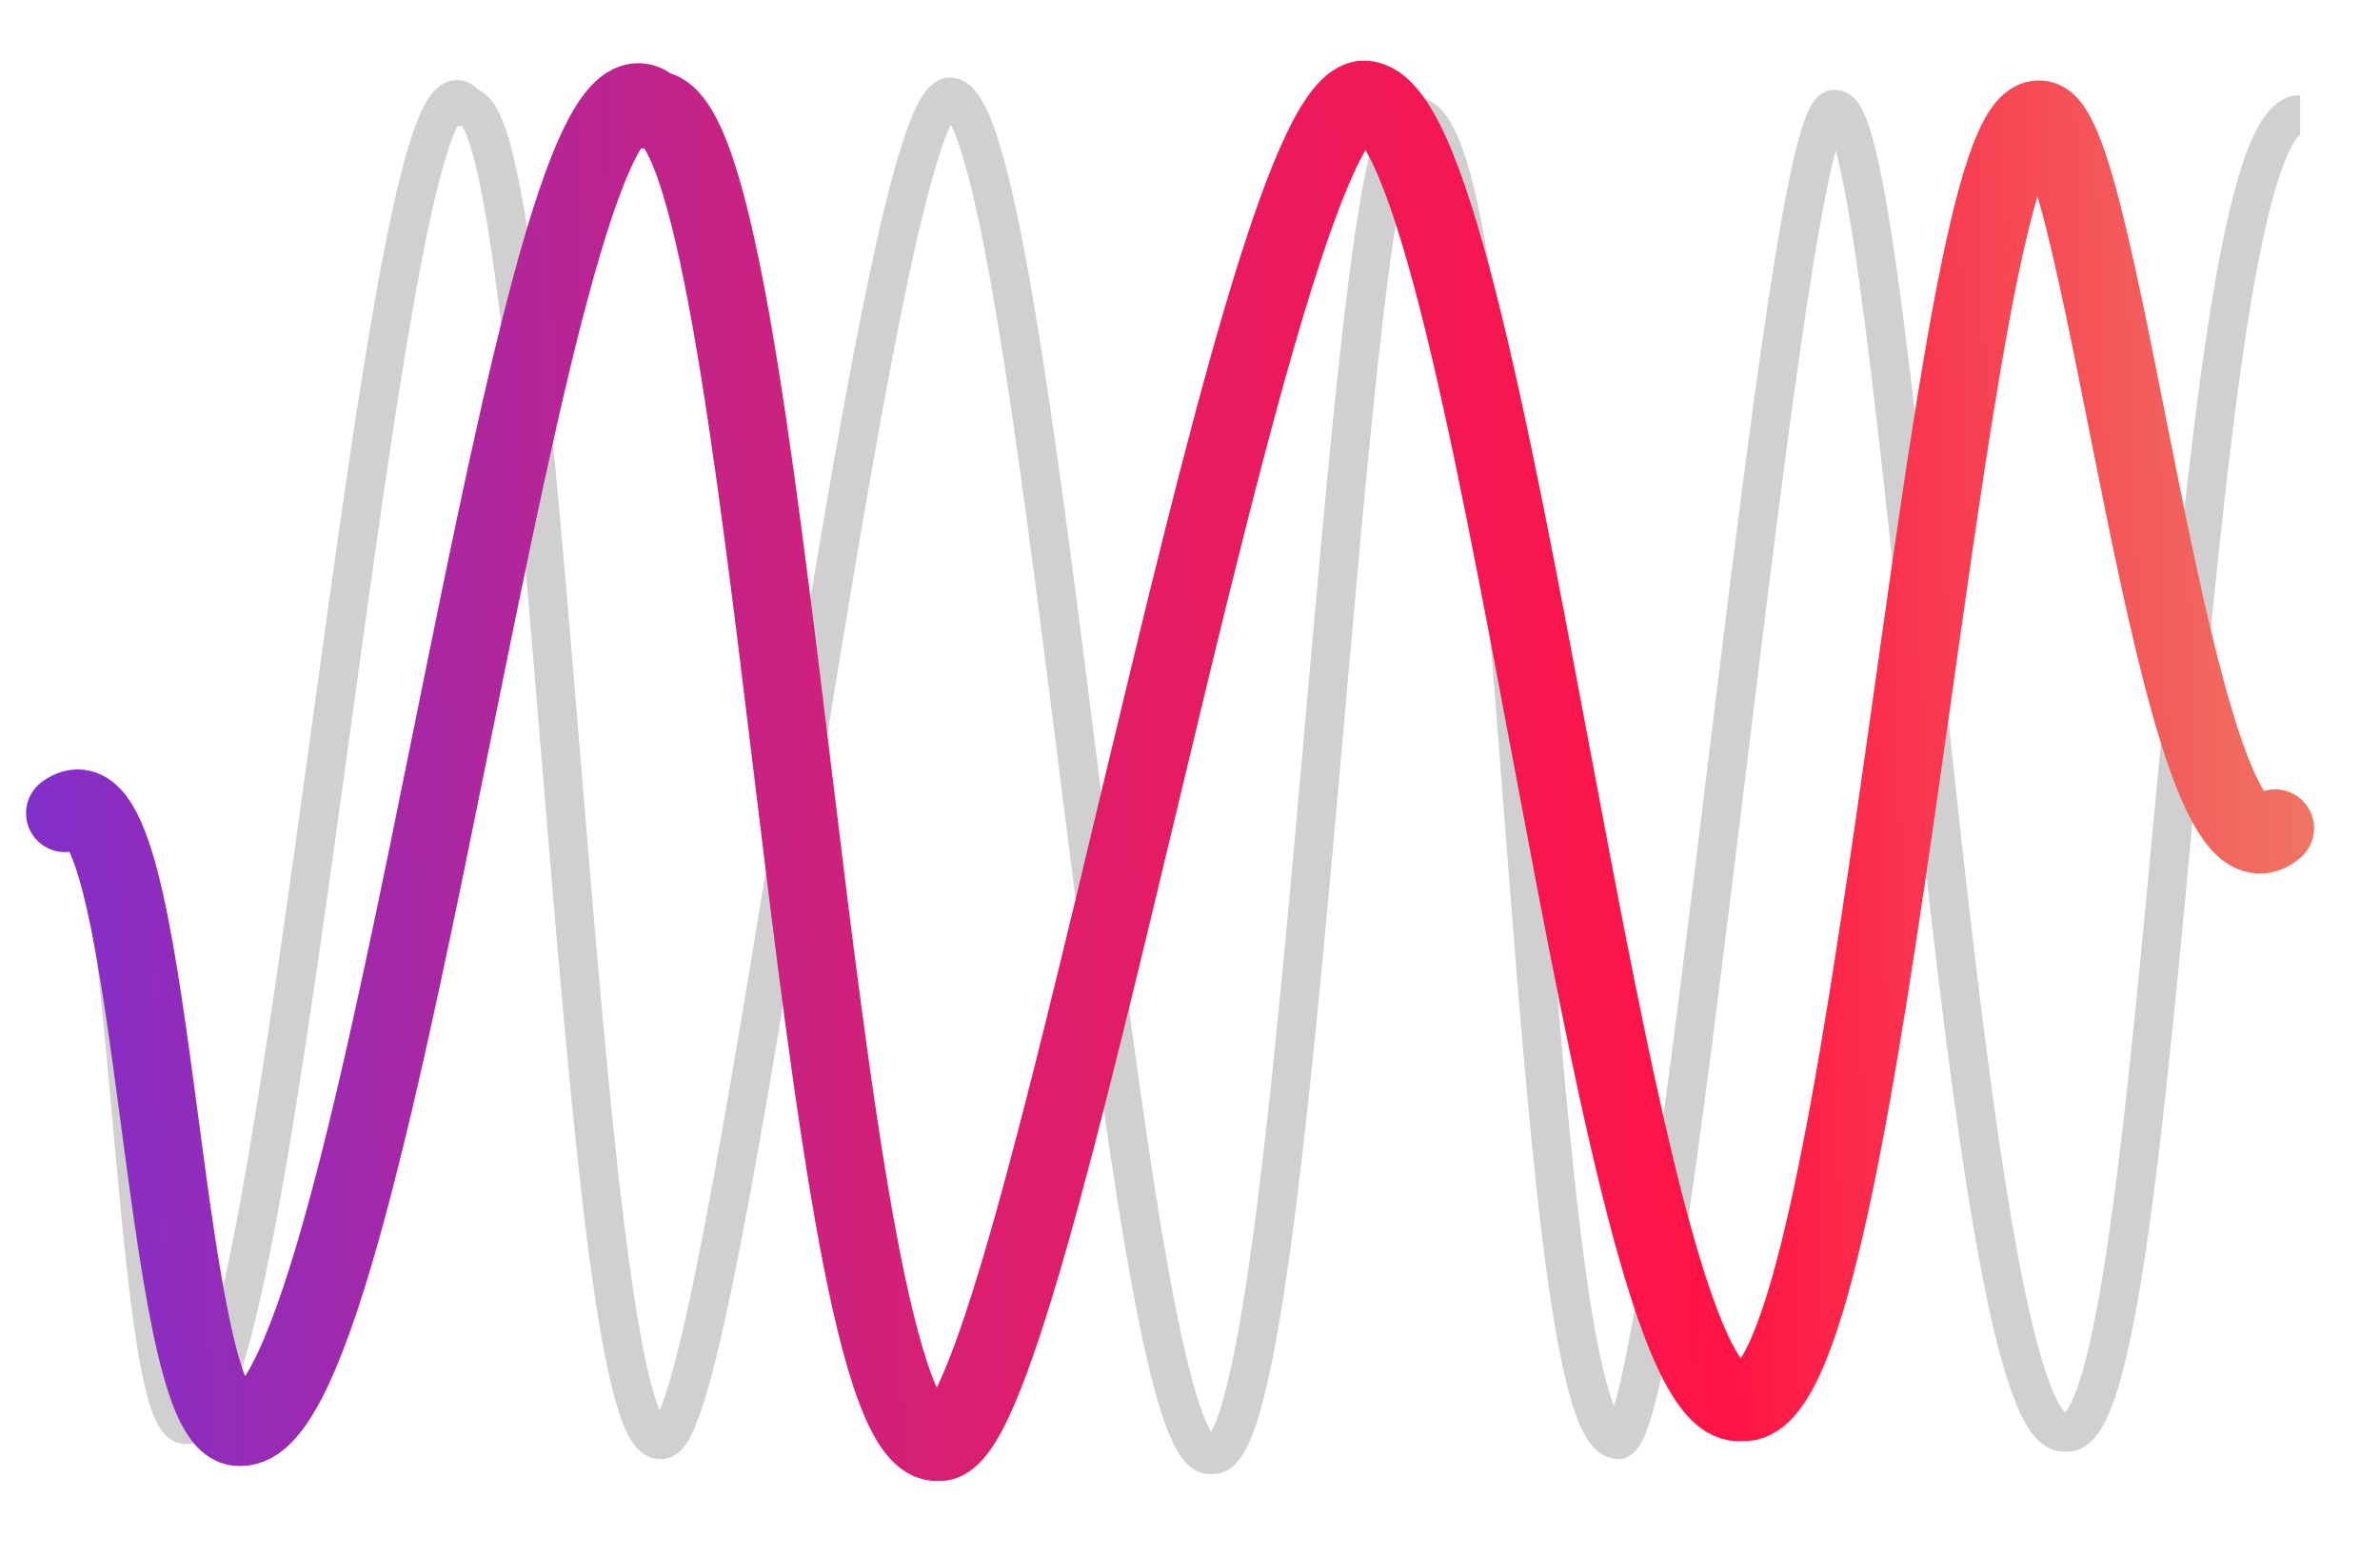
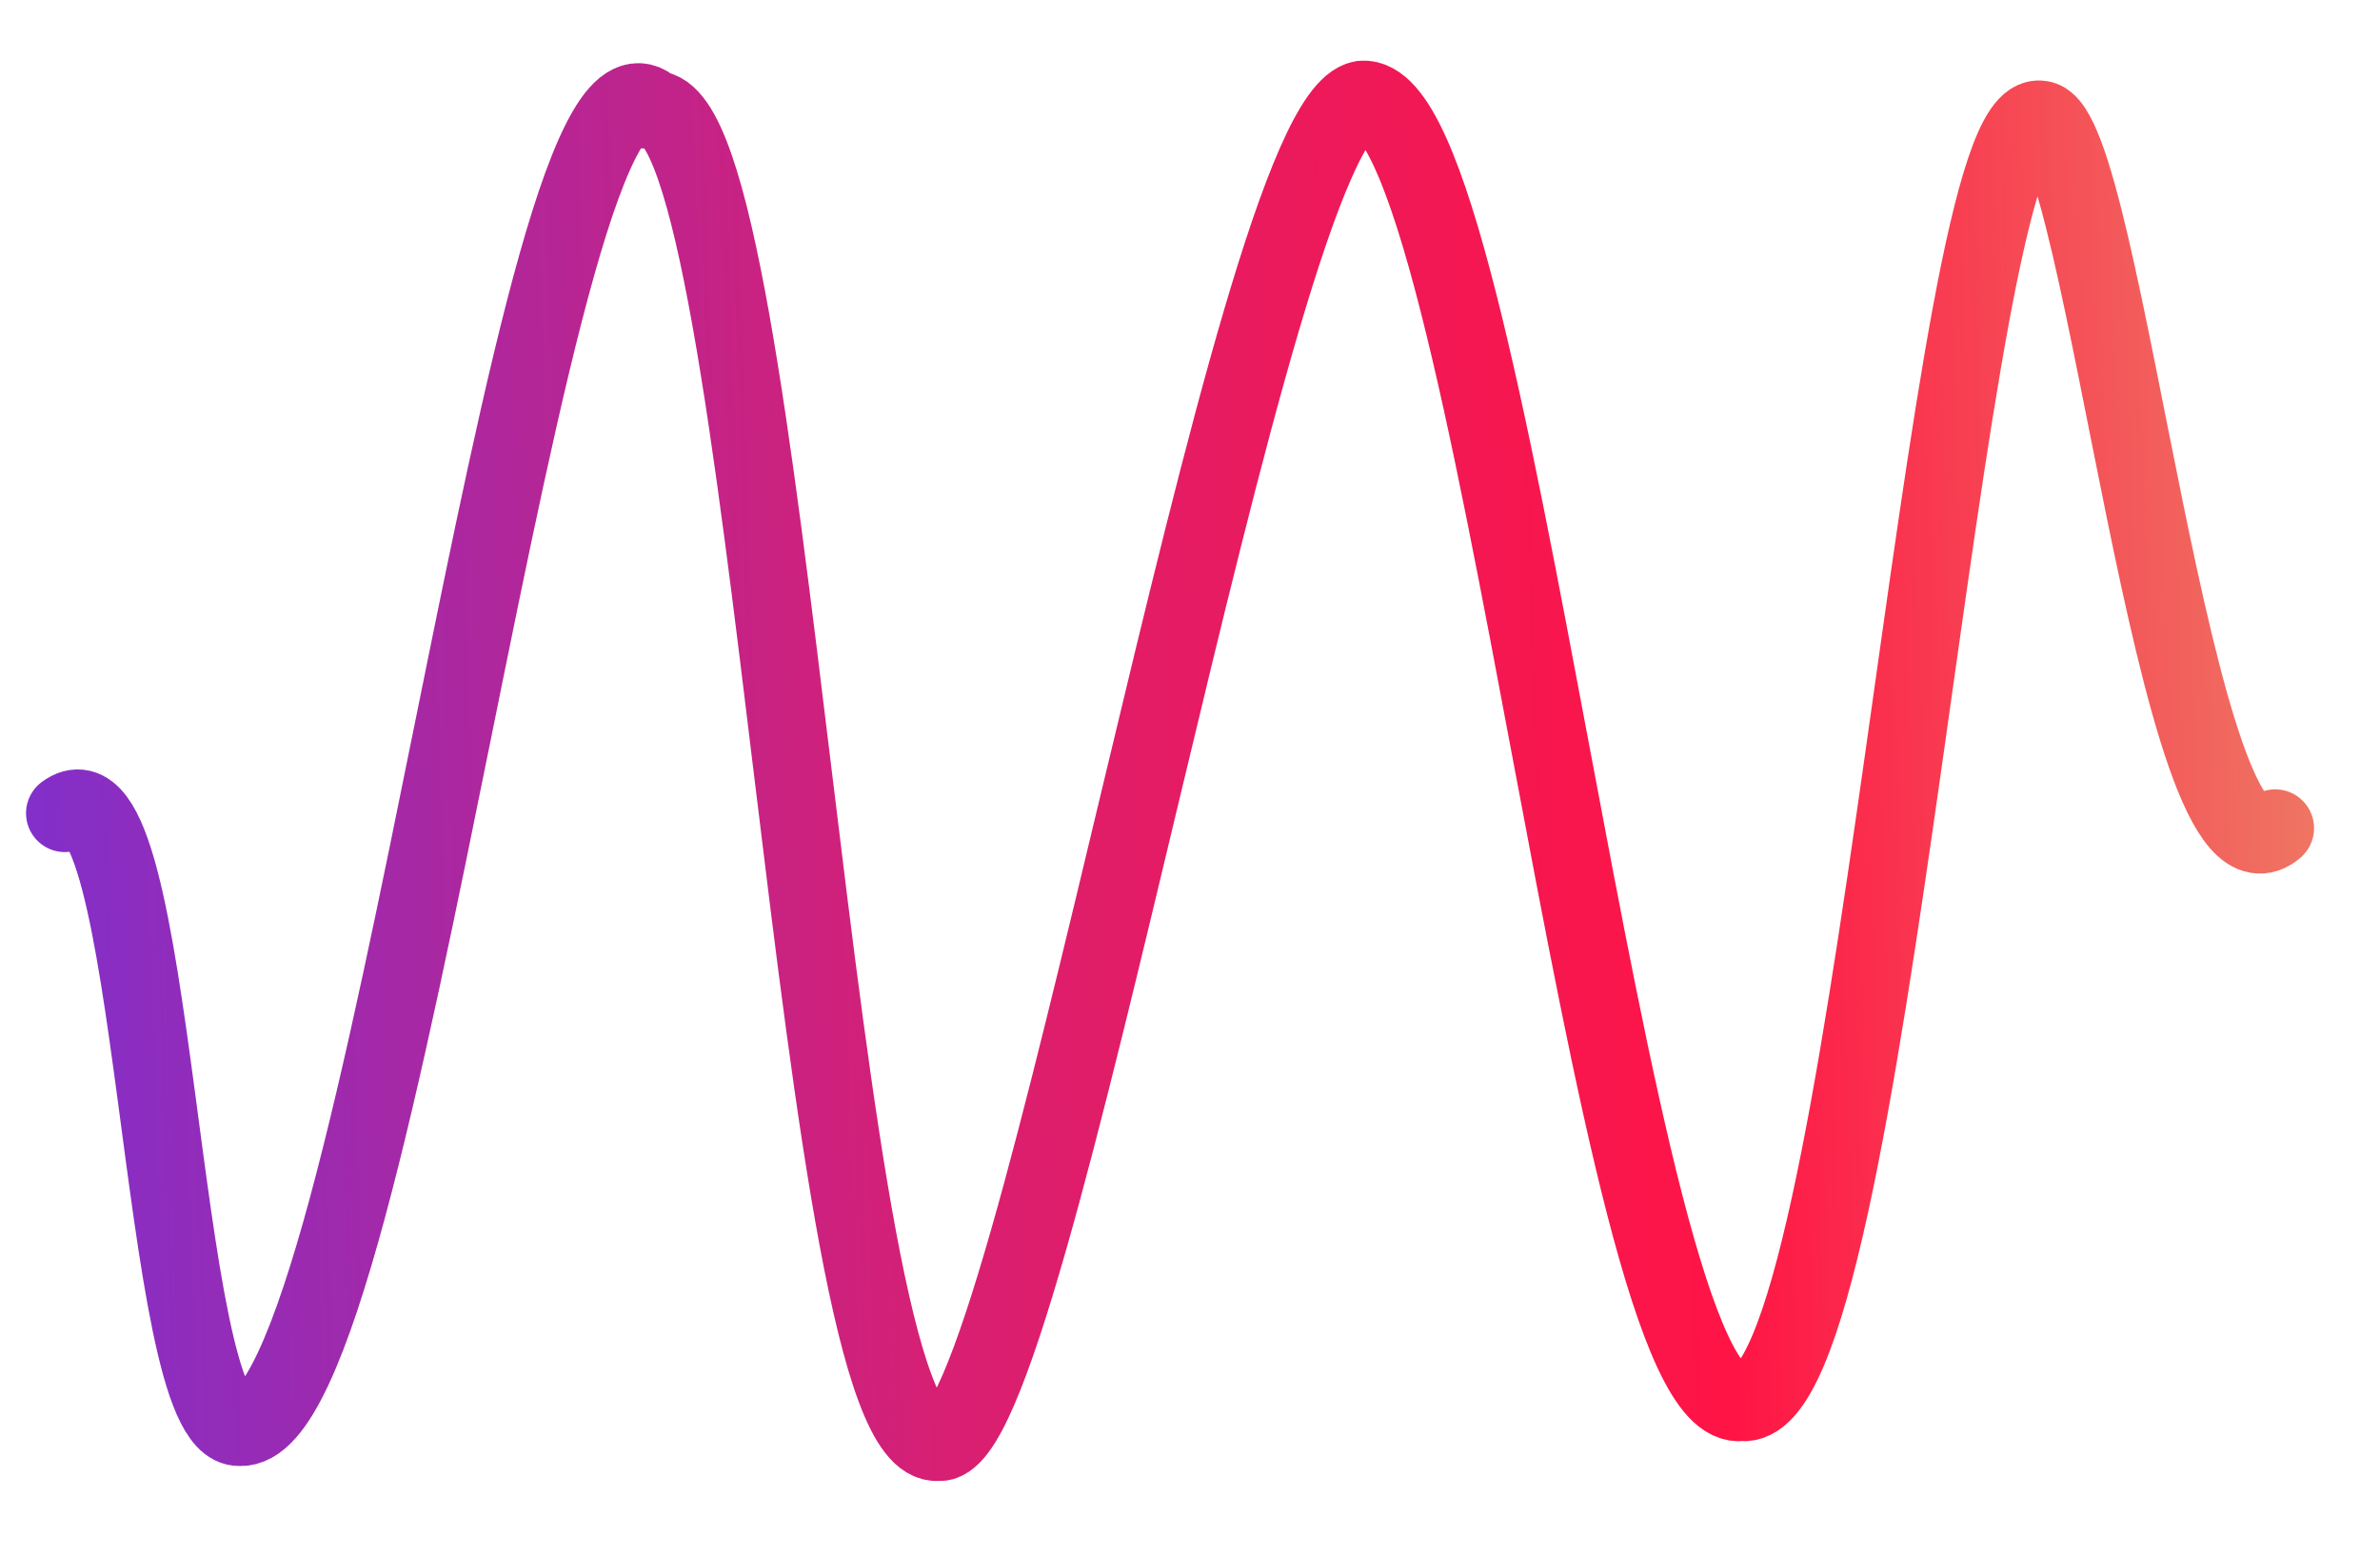
<svg xmlns="http://www.w3.org/2000/svg" viewBox="17.086 53.957 428.957 280.575">
  <defs>
    <linearGradient gradientUnits="userSpaceOnUse" x1="227.968" y1="71.877" x2="227.968" y2="313.812" id="gradient-0" spreadMethod="pad" gradientTransform="matrix(0.032, 0.999, -1.751, 0.056, 561.461, -61.969)">
      <stop offset="0" style="stop-color: rgb(237, 126, 101);" />
      <stop offset="0.279" style="stop-color: rgb(255, 20, 69);" />
      <stop offset="0.606" style="stop-color: rgb(217, 31, 113);" />
      <stop offset="1" style="stop-color: rgb(129, 47, 203);" />
    </linearGradient>
  </defs>
-   <path style="fill: none; stroke-width: 7px; stroke: rgb(208, 208, 208);" d="M 431.655 74.585 C 410.384 74.585 407.824 314.693 389.389 311.995 C 370.321 314.924 359.585 74.951 348.022 73.685 C 338.468 68.908 318.956 308.024 308.904 313.339 C 291.325 314.991 291.422 68.42 271.193 75.03 C 259.168 71.812 251.492 319.108 235.43 316.037 C 219.234 319.255 204.153 69.615 188.093 71.433 C 174.298 75.125 147.714 315.806 136.157 313.339 C 120.897 315.138 115.896 73.232 101.328 73.232 C 86.176 50.932 68.217 312.269 50.613 310.641 C 40.555 311.176 40.599 187.477 29.227 200.03" />
  <path style="fill: none; stroke-width: 14px; stroke-linecap: round; stroke: url('#gradient-0');" d="M 28.777 200.484 C 45.514 187.931 45.449 311.63 60.252 311.095 C 86.16 312.723 112.592 51.386 134.892 73.686 C 156.333 73.686 163.693 315.592 186.152 313.793 C 203.162 316.26 242.286 75.579 262.59 71.887 C 286.226 70.069 307.099 309.817 330.935 306.599 C 354.574 309.67 367.195 72.266 384.893 75.484 C 396.328 76.661 409.26 218.647 427.159 203.182" />
</svg>